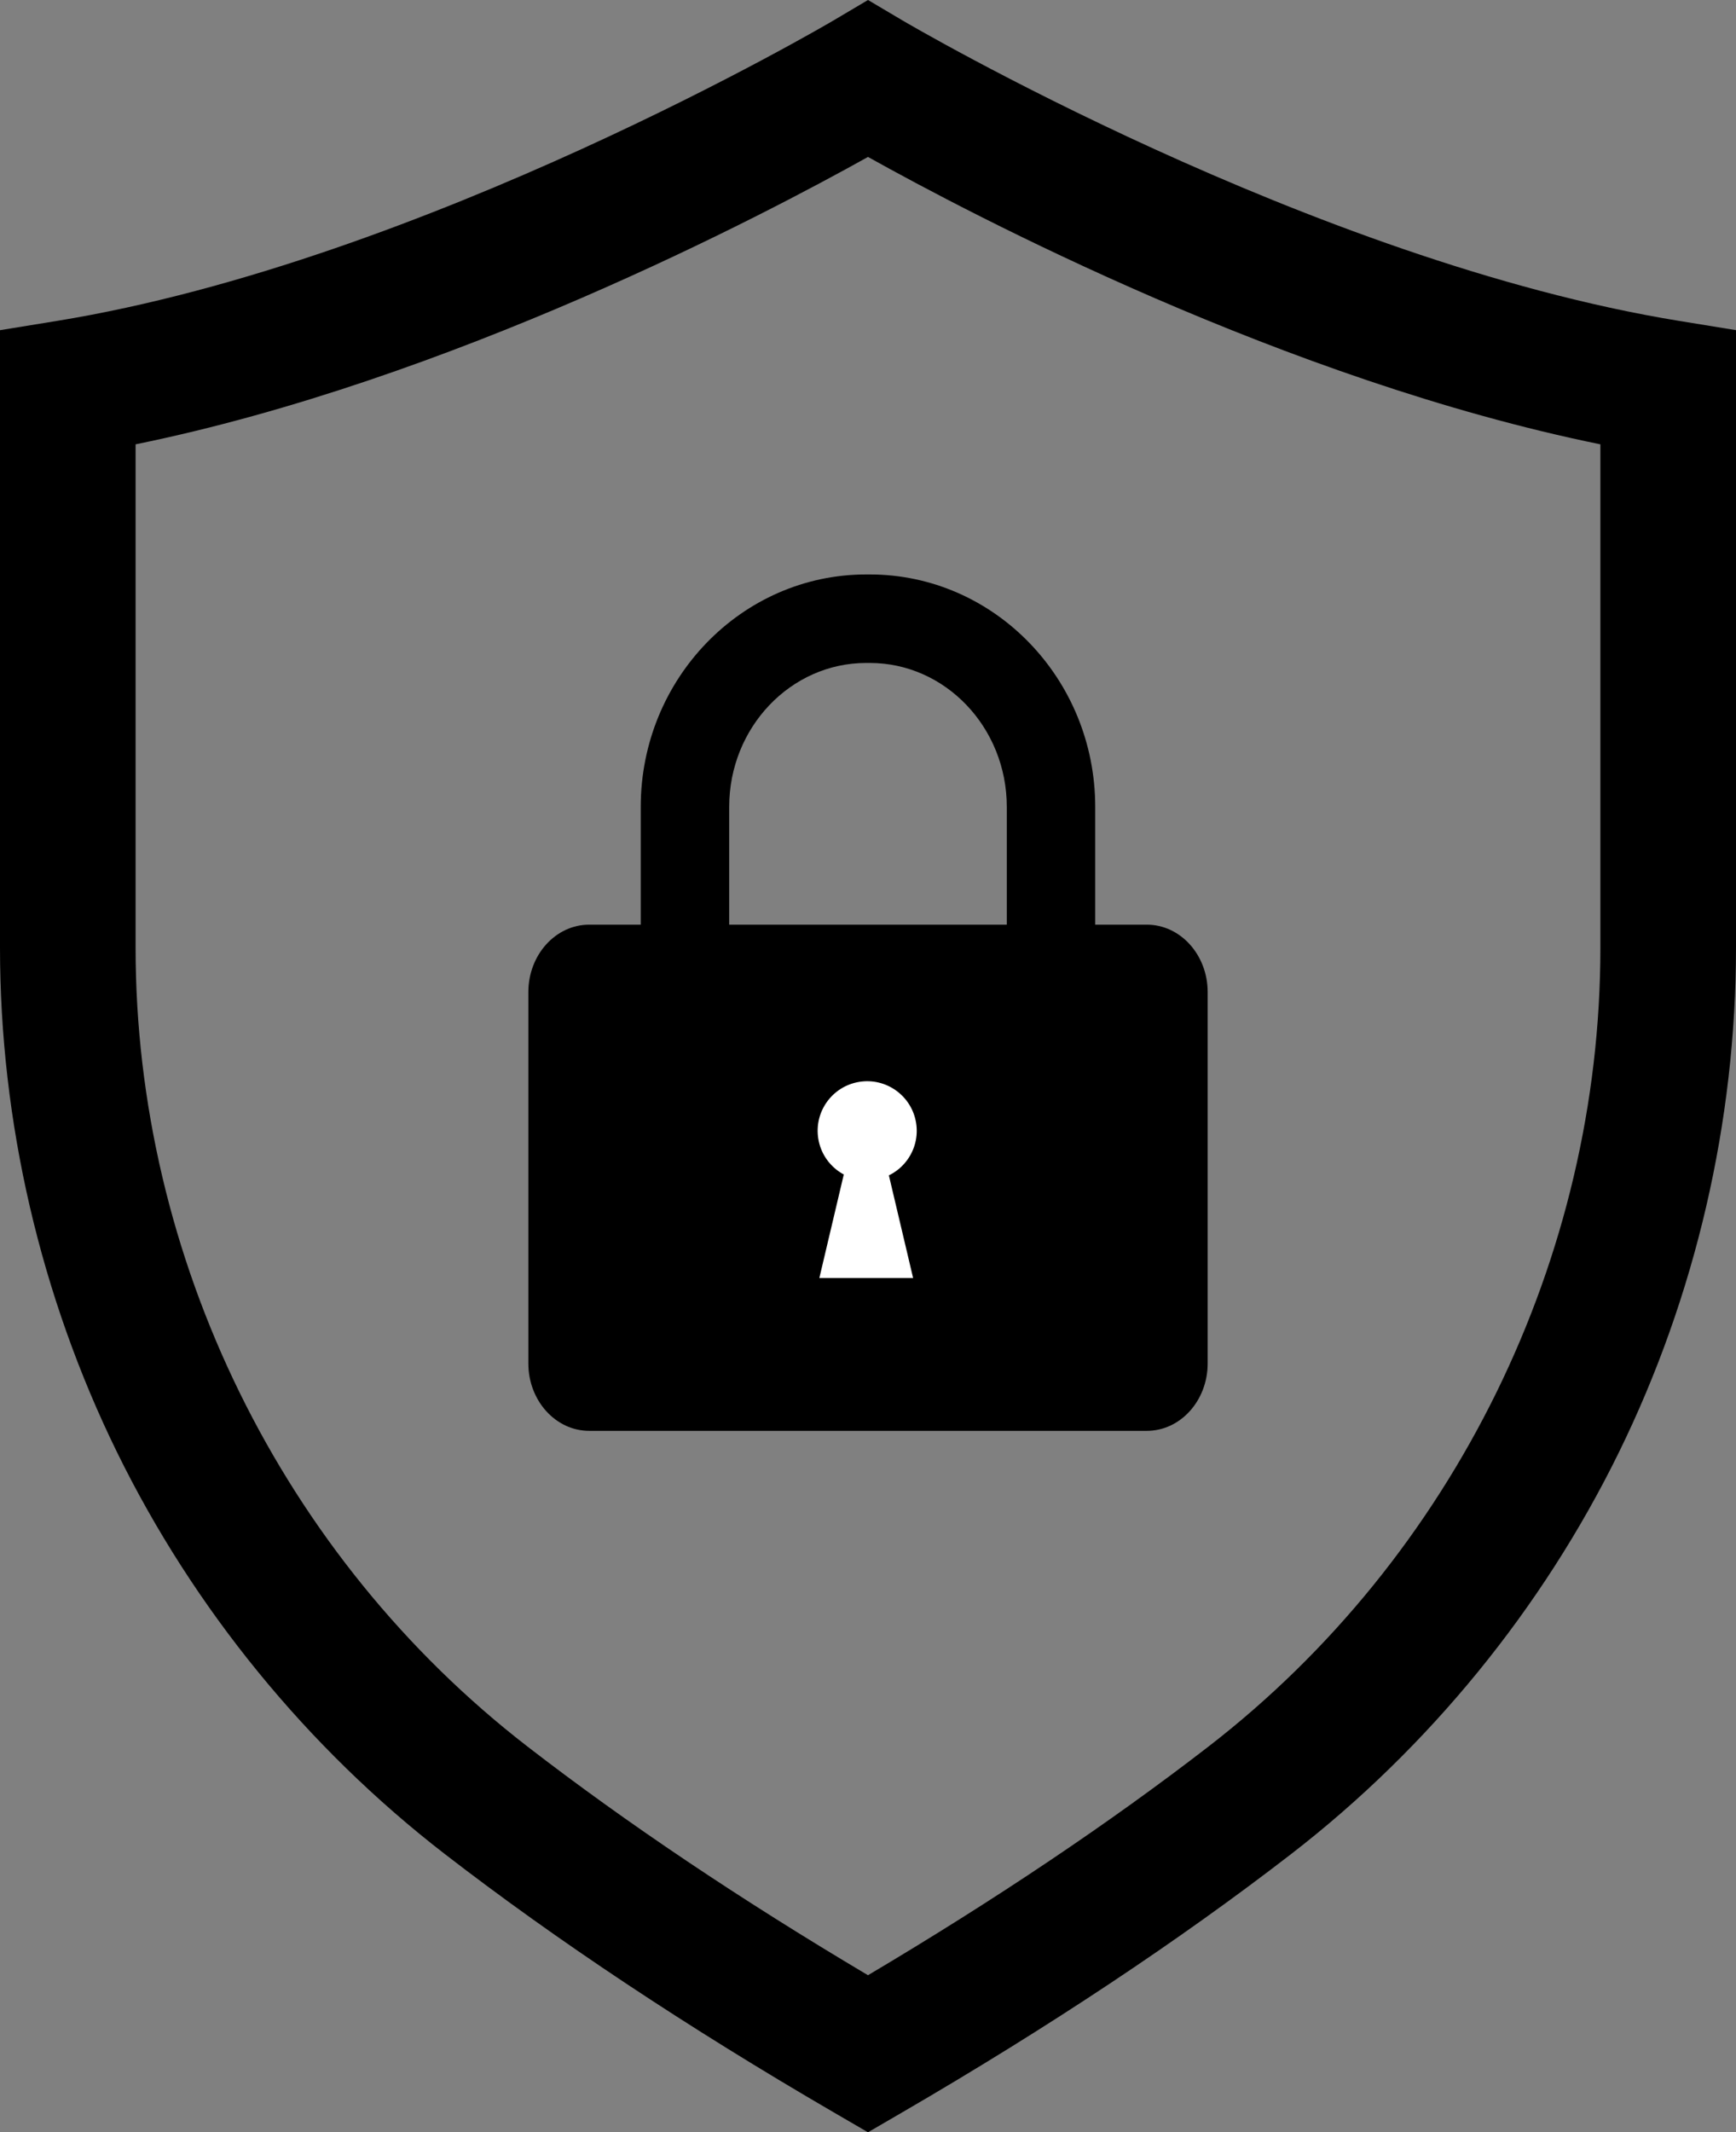
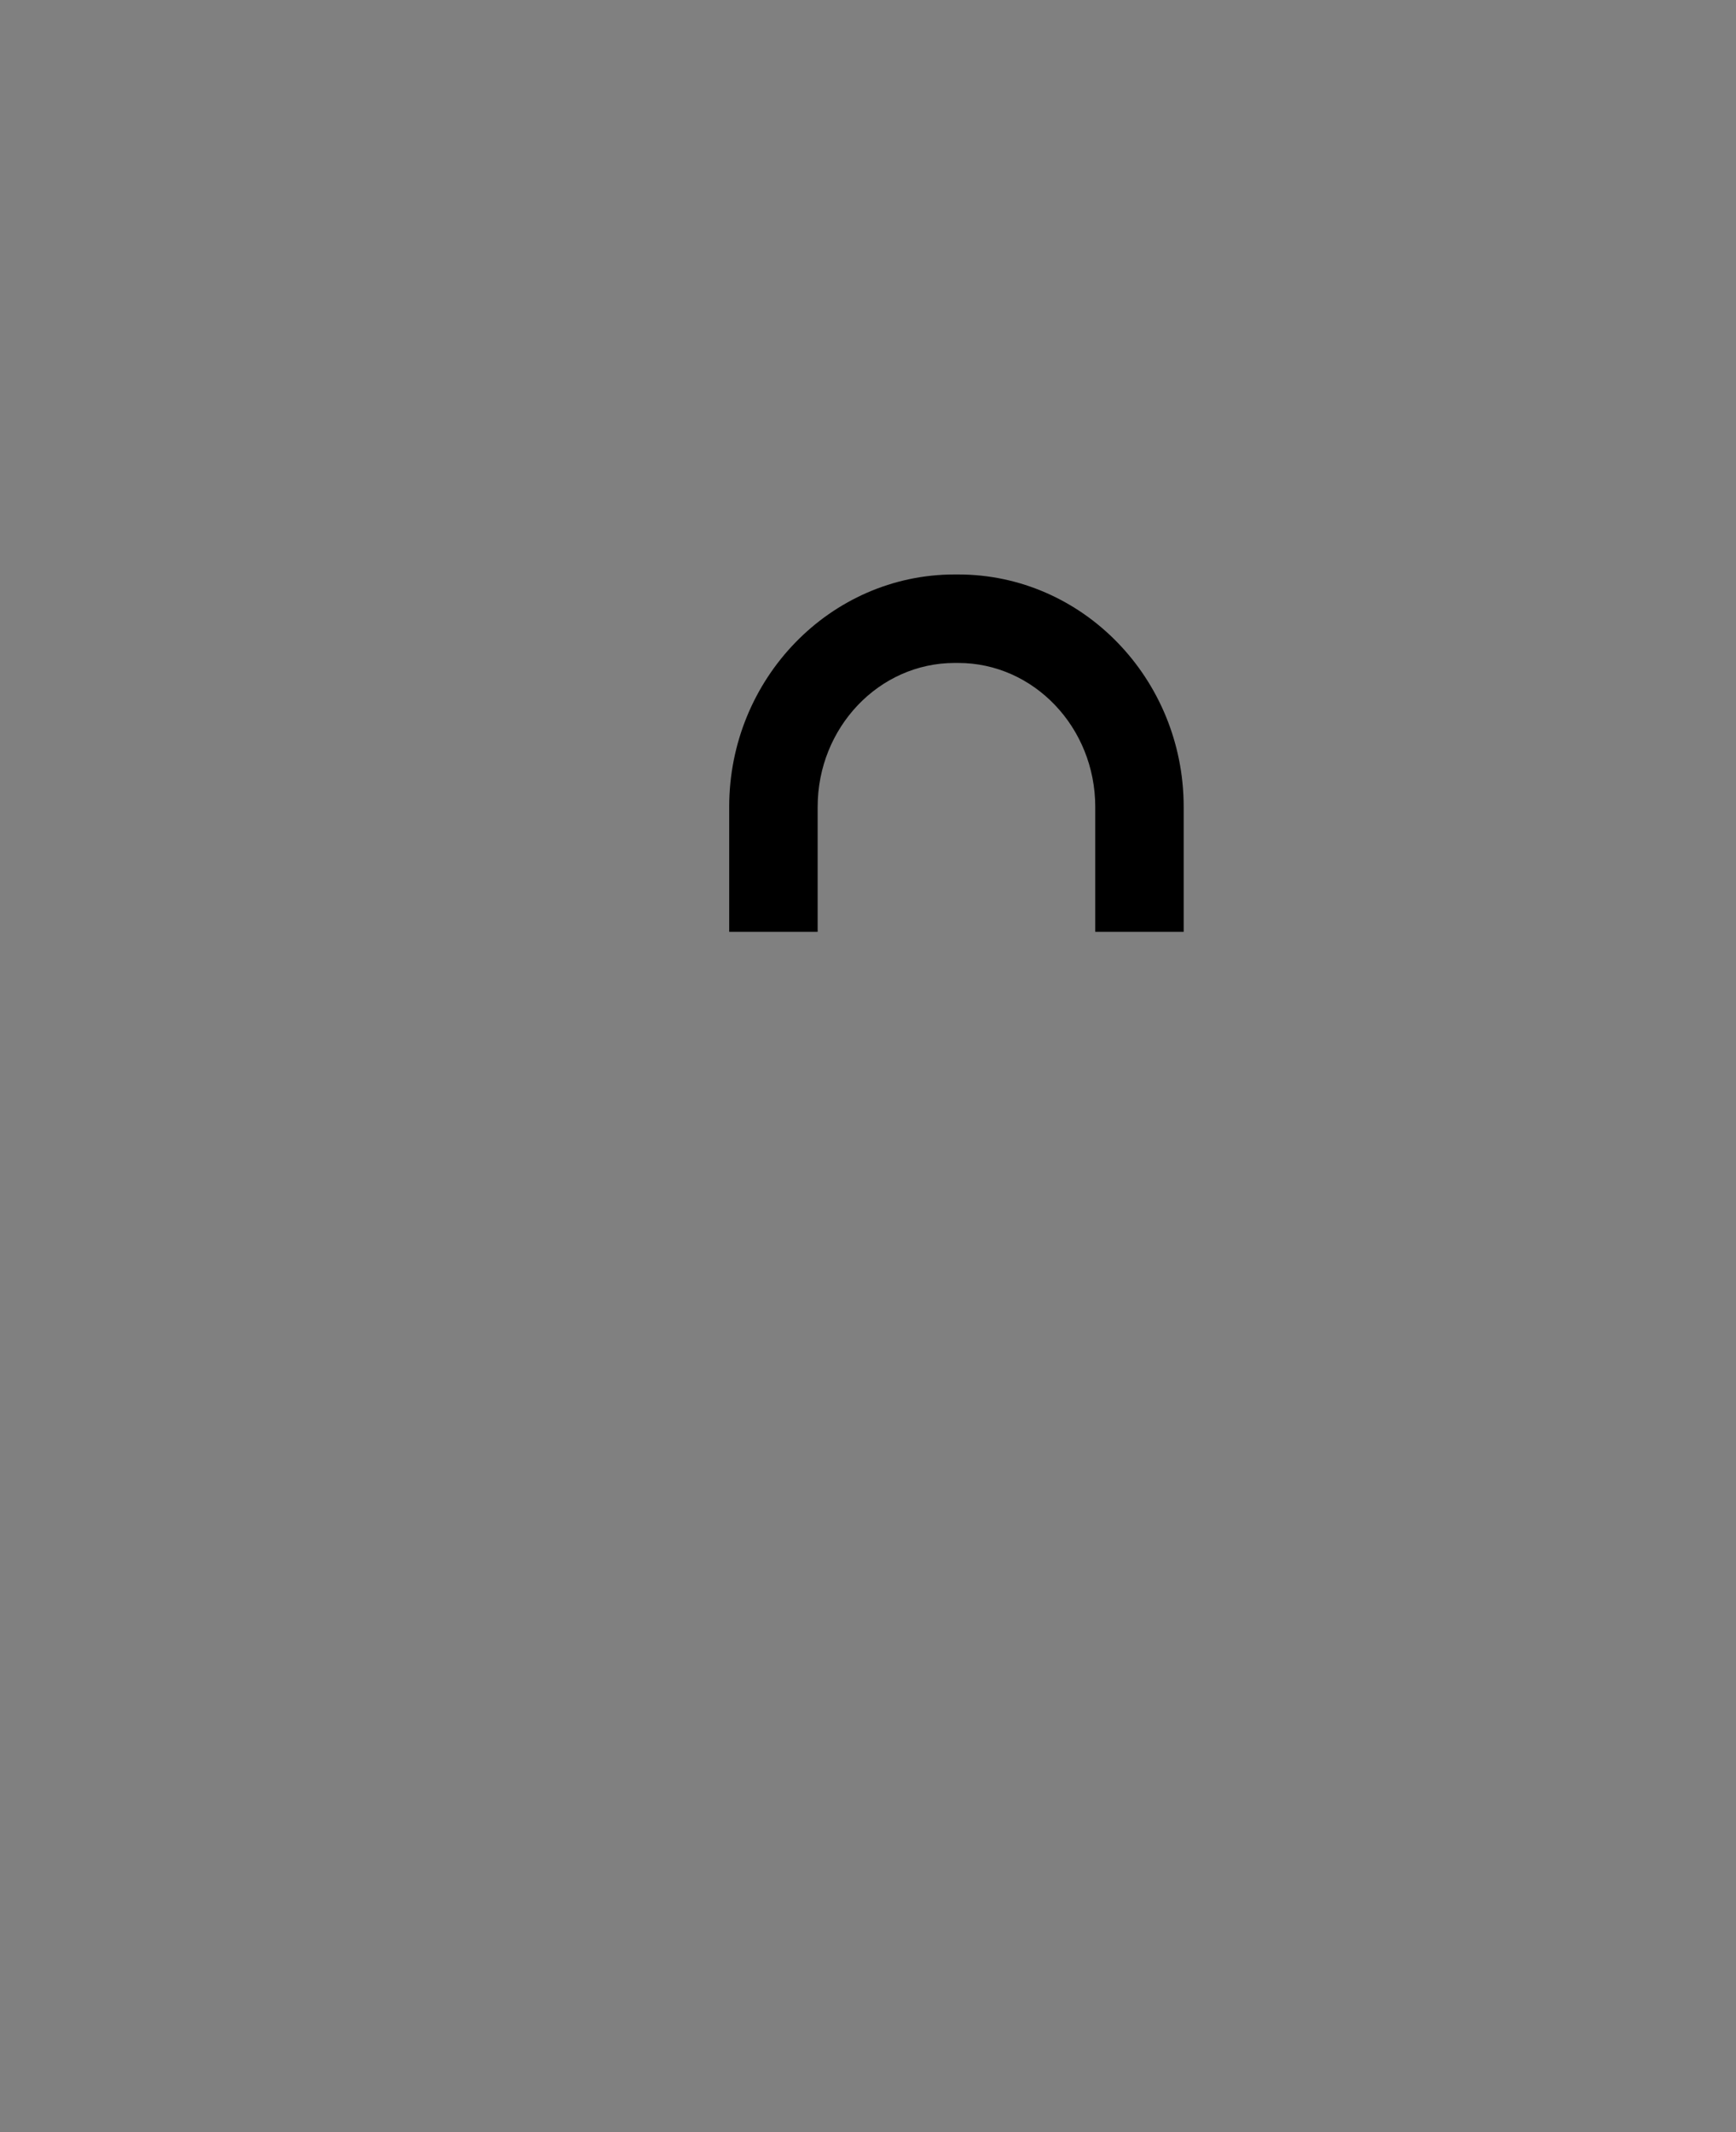
<svg xmlns="http://www.w3.org/2000/svg" id="uuid-0fc52f19-4d13-440c-9af6-80066ea74318" viewBox="0 0 939.43 1153.41">
  <rect x="0" y="0" width="939.43" height="1153.41" fill="#808080" stroke="none" />
  <defs>
    <style>.uuid-1ccb892f-1436-4b42-97eb-543c37210eb4{fill:#fff;}</style>
  </defs>
  <g id="uuid-f94cae60-847e-4c10-a8bb-c706215e7a47">
-     <path d="M469.72,1153.41l-18.44-10.72c-79.31-46.1-150.18-93.15-210.62-139.84-74.49-57.55-135.79-132.66-177.28-217.2C21.92,701.14,0,606.71,0,512.54V178.6l30.79-5.01C229.63,141.22,448.82,12.38,451.01,11.08l18.71-11.08,18.71,11.08c2.18,1.29,221.38,130.13,420.21,162.5l30.79,5.01v333.94c0,94.16-21.92,188.6-63.38,273.11-41.49,84.55-102.79,159.65-177.28,217.2-60.44,46.7-131.31,93.75-210.62,139.84l-18.44,10.72ZM73.37,240.35v272.19c0,168.03,79.31,329.62,212.14,432.25,53.22,41.12,115.11,82.66,184.2,123.65,69.09-40.99,130.98-82.53,184.2-123.65,132.84-102.62,212.14-264.21,212.14-432.25V240.35c-170.23-34.68-340.5-124.29-396.34-155.46-55.84,31.17-226.12,120.78-396.34,155.46Z" />
-     <path d="M620.59,773.98h-301.74c-18.19,0-32.94-16.35-32.94-36.52v-200.77c0-20.17,14.75-36.52,32.94-36.52h301.74c18.19,0,32.94,16.35,32.94,36.52v200.77c0,20.17-14.75,36.52-32.94,36.52Z" />
-     <path d="M592.69,504.05h-47.87v-67.59c0-42.93-33.25-77.85-74.12-77.85h-1.98c-40.87,0-74.12,34.92-74.12,77.85v67.59h-47.87v-67.59c0-69.32,54.72-125.72,121.98-125.72h1.98c67.26,0,121.98,56.4,121.98,125.72v67.59Z" />
-     <circle class="uuid-1ccb892f-1436-4b42-97eb-543c37210eb4" cx="469.24" cy="611.71" r="26.81" transform="translate(-92.65 83.83) rotate(-9.3)" />
-     <polygon class="uuid-1ccb892f-1436-4b42-97eb-543c37210eb4" points="478.27 624.17 459.24 624.17 443.39 691.3 494.13 691.3 478.27 624.17" />
+     <path d="M592.69,504.05v-67.59c0-42.93-33.25-77.85-74.12-77.85h-1.98c-40.87,0-74.12,34.92-74.12,77.85v67.59h-47.87v-67.59c0-69.32,54.72-125.72,121.98-125.72h1.98c67.26,0,121.98,56.4,121.98,125.72v67.59Z" />
  </g>
</svg>